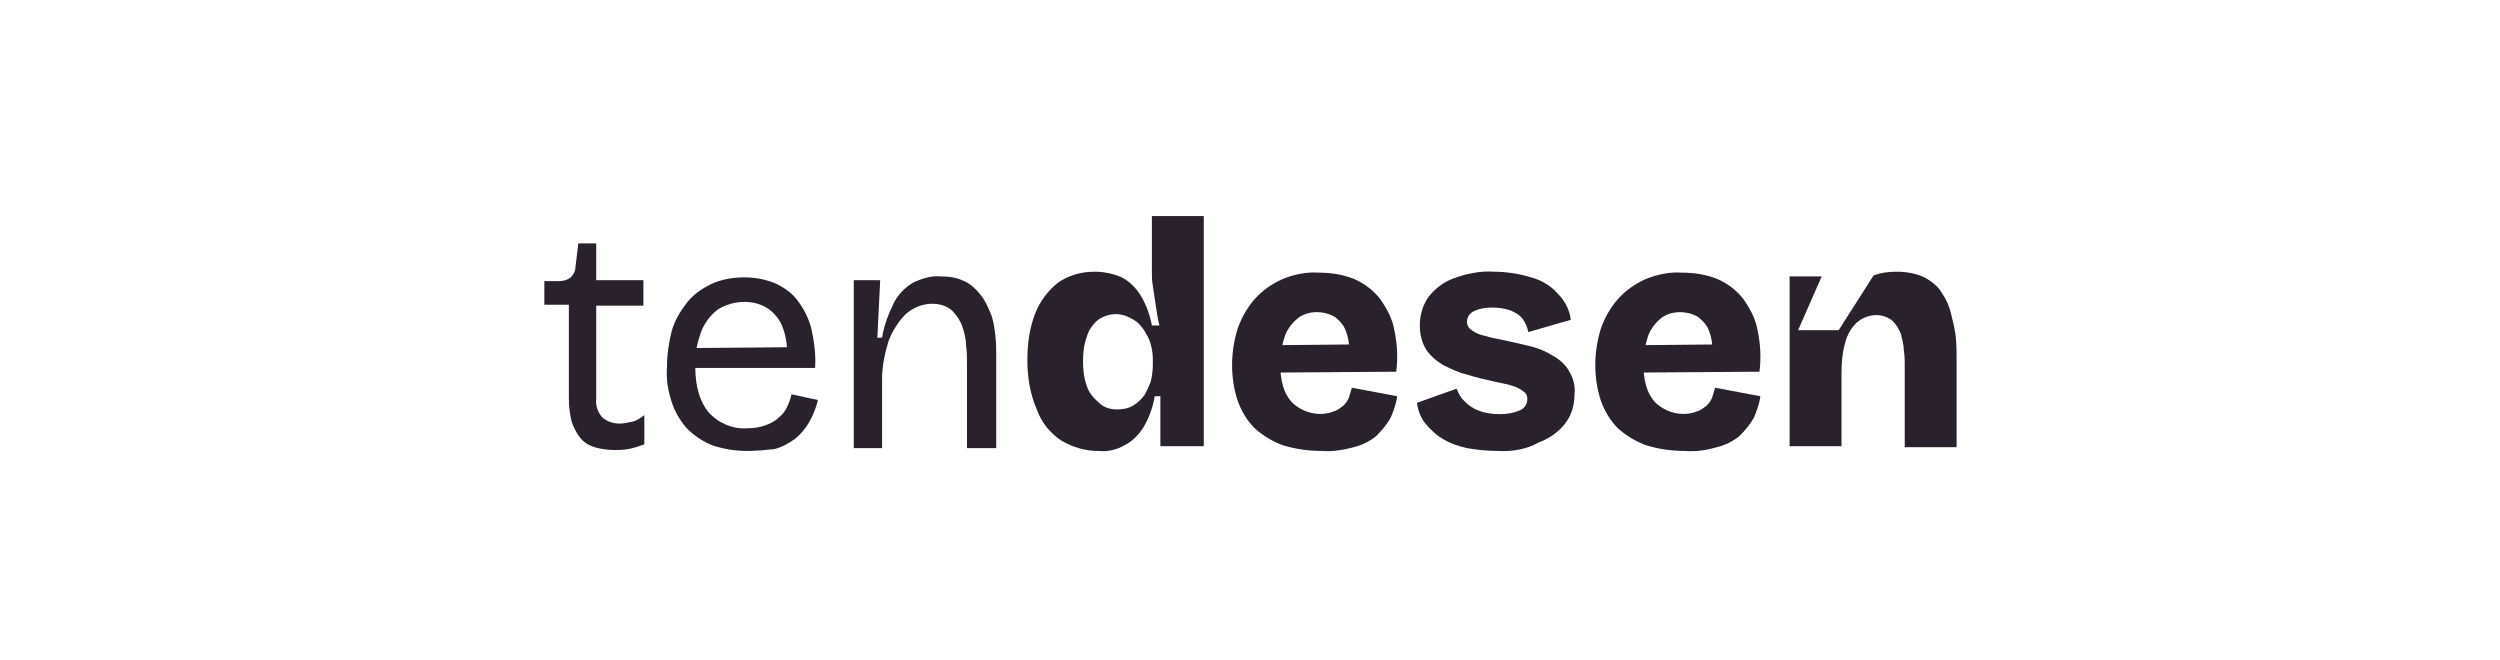
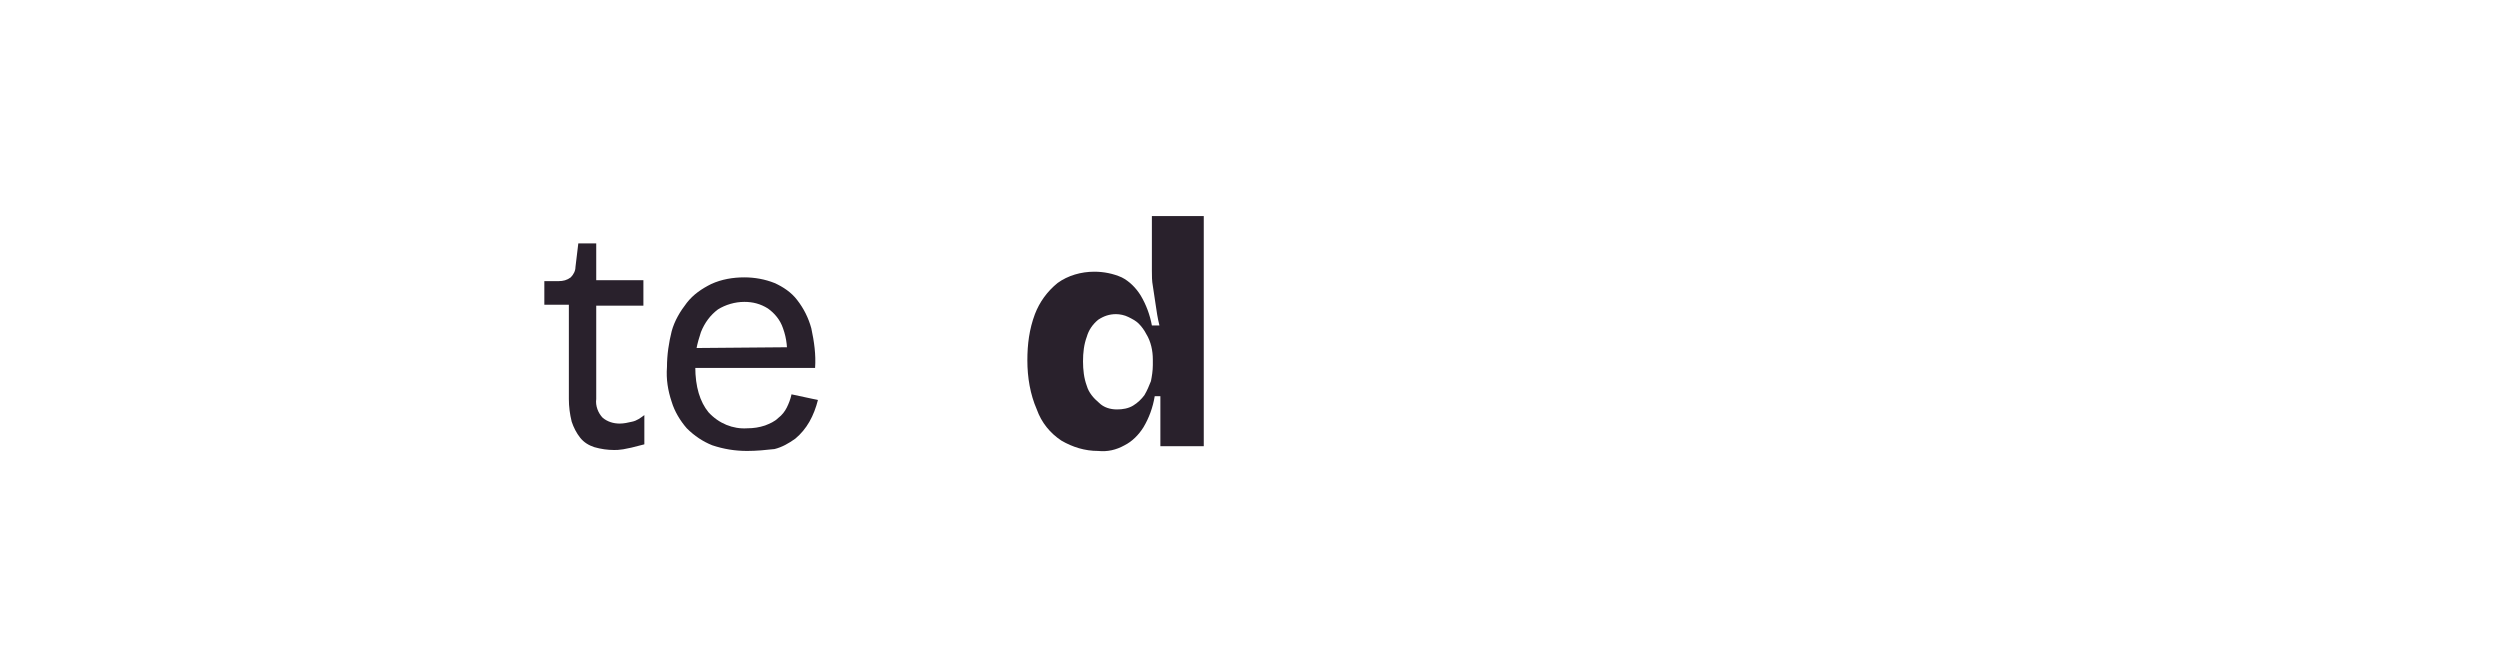
<svg xmlns="http://www.w3.org/2000/svg" version="1.1" id="Layer_1" x="0px" y="0px" viewBox="0 0 265 70" style="enable-background:new 0 0 265 70;" xml:space="preserve">
  <style type="text/css">
	.st0{fill:#29212C;}
</style>
  <g id="logo_header2" transform="translate(0 0)">
    <g id="Group_32" transform="translate(0 0)">
-       <path id="Path_53" class="st0" d="M65.1,47.7c-0.7,0-1.4-0.1-2.1-0.3c-0.6-0.2-1.1-0.5-1.5-1c-0.4-0.5-0.7-1.1-0.9-1.7    c-0.2-0.8-0.3-1.6-0.3-2.4v-10h-2.6v-2.5h1.5c0.5,0,0.9-0.1,1.3-0.4c0.3-0.3,0.5-0.7,0.5-1.1l0.3-2.5h1.9v3.9h5v2.7h-5v9.9    c-0.1,0.7,0.2,1.5,0.7,2c0.5,0.4,1.1,0.6,1.8,0.6c0.4,0,0.9-0.1,1.3-0.2c0.5-0.1,0.9-0.4,1.3-0.7v3.1c-0.6,0.2-1.1,0.4-1.7,0.5    C66.1,47.7,65.6,47.7,65.1,47.7" />
+       <path id="Path_53" class="st0" d="M65.1,47.7c-0.7,0-1.4-0.1-2.1-0.3c-0.6-0.2-1.1-0.5-1.5-1c-0.4-0.5-0.7-1.1-0.9-1.7    c-0.2-0.8-0.3-1.6-0.3-2.4v-10h-2.6v-2.5h1.5c0.5,0,0.9-0.1,1.3-0.4c0.3-0.3,0.5-0.7,0.5-1.1l0.3-2.5h1.9v3.9h5v2.7h-5v9.9    c-0.1,0.7,0.2,1.5,0.7,2c0.5,0.4,1.1,0.6,1.8,0.6c0.4,0,0.9-0.1,1.3-0.2c0.5-0.1,0.9-0.4,1.3-0.7v3.1C66.1,47.7,65.6,47.7,65.1,47.7" />
      <path id="Path_54" class="st0" d="M79.2,47.8c-1.3,0-2.5-0.2-3.7-0.6c-1-0.4-1.9-1-2.7-1.8c-0.7-0.8-1.3-1.8-1.6-2.8    c-0.4-1.2-0.6-2.4-0.5-3.7c0-1.3,0.2-2.6,0.5-3.8c0.3-1.1,0.9-2.1,1.6-3c0.7-0.9,1.6-1.5,2.6-2c1.1-0.5,2.3-0.7,3.5-0.7    c1.1,0,2.2,0.2,3.2,0.6c0.9,0.4,1.8,1,2.4,1.8c0.7,0.9,1.2,1.9,1.5,3c0.3,1.4,0.5,2.8,0.4,4.2L72.6,39v-2.1l11.8-0.1l-1,1.4    c0.1-1.2,0-2.3-0.4-3.4c-0.3-0.9-0.9-1.6-1.6-2.1c-0.8-0.5-1.6-0.7-2.5-0.7c-1,0-2,0.3-2.8,0.8c-0.8,0.6-1.4,1.4-1.8,2.4    c-0.4,1.2-0.7,2.4-0.6,3.7c0,2.1,0.5,3.7,1.4,4.8c1.1,1.2,2.6,1.8,4.1,1.7c0.7,0,1.3-0.1,1.9-0.3c0.5-0.2,1-0.4,1.4-0.8    c0.4-0.3,0.7-0.7,0.9-1.1c0.2-0.4,0.4-0.9,0.5-1.4l2.8,0.6c-0.2,0.8-0.5,1.6-0.9,2.3c-0.4,0.7-0.9,1.3-1.5,1.8    c-0.7,0.5-1.4,0.9-2.2,1.1C81.2,47.7,80.2,47.8,79.2,47.8" />
-       <path id="Path_55" class="st0" d="M90.5,47.4V36.9l0-7.2h2.8L93,35.8h0.5c0.2-1.3,0.7-2.6,1.3-3.8c0.5-0.9,1.2-1.6,2.1-2.1    c0.9-0.4,1.9-0.7,2.8-0.6c0.9,0,1.7,0.1,2.5,0.5c0.7,0.3,1.2,0.8,1.7,1.4c0.5,0.6,0.8,1.3,1.1,2c0.3,0.7,0.4,1.5,0.5,2.3    c0.1,0.8,0.1,1.6,0.1,2.4v9.6h-3.1v-9.1c0-0.5,0-1.1-0.1-1.8c0-0.7-0.2-1.4-0.4-2c-0.2-0.6-0.6-1.2-1.1-1.7    c-0.6-0.5-1.3-0.7-2.1-0.7c-1,0-2,0.4-2.8,1.1c-0.8,0.8-1.4,1.8-1.8,2.8c-0.4,1.3-0.7,2.7-0.7,4v7.4H90.5z" />
      <path id="Path_56" class="st0" d="M116.4,47.8c-1.4,0-2.7-0.4-3.9-1.1c-1.2-0.8-2.1-1.9-2.6-3.3c-0.7-1.6-1-3.4-1-5.2    c0-1.7,0.2-3.3,0.8-4.9c0.5-1.3,1.3-2.4,2.4-3.3c1.1-0.8,2.5-1.2,3.9-1.2c1,0,2,0.2,2.9,0.6c0.8,0.4,1.5,1.1,2,1.9    c0.6,1,1,2.1,1.2,3.2h0.8c-0.2-0.8-0.3-1.5-0.4-2.2c-0.1-0.7-0.2-1.4-0.3-2c-0.1-0.5-0.1-1.1-0.1-1.6v-5.8h5.5v24.4H123L123,42    h-0.6c-0.2,1.2-0.6,2.3-1.2,3.3c-0.5,0.8-1.2,1.5-2,1.9C118.3,47.7,117.4,47.9,116.4,47.8 M118.4,43.4c0.6,0,1.2-0.1,1.7-0.4    c0.5-0.3,0.9-0.7,1.2-1.1c0.3-0.5,0.5-1,0.7-1.5c0.1-0.5,0.2-1.1,0.2-1.7v-0.6c0-0.9-0.2-1.9-0.7-2.7c-0.2-0.4-0.5-0.8-0.8-1.1    c-0.3-0.3-0.7-0.5-1.1-0.7c-0.4-0.2-0.9-0.3-1.3-0.3c-0.7,0-1.3,0.2-1.9,0.6c-0.6,0.5-1,1.1-1.2,1.8c-0.3,0.8-0.4,1.7-0.4,2.6    c0,0.9,0.1,1.8,0.4,2.6c0.2,0.7,0.7,1.3,1.3,1.8C117,43.2,117.7,43.4,118.4,43.4" />
-       <path id="Path_57" class="st0" d="M140.1,47.8c-1.4,0-2.8-0.2-4.1-0.6c-1.1-0.4-2.1-1-3-1.8c-0.8-0.8-1.4-1.8-1.8-2.9    c-0.4-1.2-0.6-2.5-0.6-3.8c0-1.3,0.2-2.6,0.6-3.9c0.4-1.1,1-2.2,1.8-3.1c0.8-0.9,1.8-1.6,2.9-2.1c1.2-0.5,2.6-0.8,3.9-0.7    c1.3,0,2.6,0.2,3.8,0.7c1.1,0.5,2,1.2,2.7,2.1c0.7,1,1.3,2.1,1.5,3.3c0.3,1.4,0.4,2.9,0.2,4.4l-13.9,0.1v-2.9l10.5-0.1l-1.7,1.4    c0.2-0.9,0.1-1.9-0.2-2.7c-0.2-0.7-0.7-1.2-1.2-1.6c-1.2-0.7-2.8-0.7-3.9,0.1c-0.6,0.5-1.1,1.1-1.4,1.9c-0.3,0.9-0.5,1.9-0.5,2.9    c0,1.9,0.4,3.2,1.2,4.1c1.2,1.2,3,1.6,4.5,1c0.4-0.1,0.7-0.4,1-0.6c0.3-0.3,0.5-0.6,0.6-0.9c0.1-0.3,0.2-0.7,0.3-1l4.8,0.9    c-0.1,0.8-0.4,1.6-0.7,2.3c-0.4,0.7-0.9,1.3-1.5,1.9c-0.7,0.6-1.6,1-2.4,1.2C142.4,47.7,141.2,47.9,140.1,47.8" />
-       <path id="Path_58" class="st0" d="M158.8,47.8c-1.1,0-2.2-0.1-3.3-0.3c-0.9-0.2-1.8-0.5-2.6-1c-0.7-0.4-1.3-1-1.8-1.6    c-0.5-0.6-0.8-1.4-0.9-2.2l4.2-1.5c0.2,0.5,0.4,0.9,0.8,1.3c0.4,0.4,0.9,0.8,1.5,1c0.7,0.3,1.5,0.4,2.3,0.4c0.7,0,1.4-0.1,2.1-0.4    c0.5-0.2,0.8-0.7,0.8-1.2c0-0.3-0.1-0.6-0.4-0.8c-0.4-0.3-0.8-0.5-1.2-0.6c-0.5-0.2-1.3-0.3-2.1-0.5c-0.9-0.2-1.8-0.4-2.7-0.7    c-0.9-0.2-1.7-0.6-2.5-1c-0.7-0.4-1.3-0.9-1.8-1.6c-0.5-0.8-0.7-1.7-0.7-2.6c0-1.1,0.3-2.1,0.9-3c0.7-0.9,1.6-1.6,2.7-2    c1.4-0.5,2.8-0.8,4.2-0.7c1.3,0,2.7,0.2,4,0.6c1.1,0.3,2.1,0.9,2.8,1.7c0.8,0.8,1.3,1.8,1.4,2.8l-4.5,1.3c-0.1-0.5-0.3-1-0.6-1.4    c-0.3-0.4-0.8-0.7-1.3-0.9c-0.6-0.2-1.2-0.3-1.9-0.3c-0.7,0-1.4,0.1-2,0.4c-0.4,0.2-0.7,0.6-0.7,1.1c0,0.4,0.2,0.7,0.5,0.9    c0.4,0.3,0.9,0.5,1.4,0.6c0.6,0.2,1.3,0.3,2.2,0.5c0.9,0.2,1.8,0.4,2.6,0.6c0.8,0.2,1.6,0.5,2.4,1c0.7,0.4,1.3,0.9,1.7,1.6    c0.5,0.8,0.7,1.7,0.6,2.5c0,1.1-0.3,2.2-1,3.1c-0.7,0.9-1.7,1.6-2.8,2C161.9,47.6,160.3,47.9,158.8,47.8" />
-       <path id="Path_59" class="st0" d="M178.6,47.8c-1.4,0-2.8-0.2-4.1-0.6c-1.1-0.4-2.1-1-3-1.8c-0.8-0.8-1.4-1.8-1.8-2.9    c-0.4-1.2-0.6-2.5-0.6-3.8c0-1.3,0.2-2.6,0.6-3.9c0.4-1.1,1-2.2,1.8-3.1c0.8-0.9,1.8-1.6,2.9-2.1c1.2-0.5,2.6-0.8,3.9-0.7    c1.3,0,2.6,0.2,3.8,0.7c1.1,0.5,2,1.2,2.7,2.1c0.7,1,1.3,2.1,1.5,3.3c0.3,1.4,0.4,2.9,0.2,4.4l-13.9,0.1v-2.9l10.5-0.1l-1.7,1.4    c0.2-0.9,0.1-1.9-0.2-2.7c-0.2-0.7-0.7-1.2-1.2-1.6c-1.2-0.7-2.8-0.7-3.9,0.1c-0.6,0.5-1.1,1.1-1.4,1.9c-0.3,0.9-0.5,1.9-0.5,2.9    c0,1.9,0.4,3.2,1.2,4.1c1.2,1.2,3,1.6,4.5,1c0.4-0.1,0.7-0.4,1-0.6c0.3-0.3,0.5-0.6,0.6-0.9c0.1-0.3,0.2-0.7,0.3-1l4.8,0.9    c-0.1,0.8-0.4,1.6-0.7,2.3c-0.4,0.7-0.9,1.3-1.5,1.9c-0.7,0.6-1.6,1-2.4,1.2C181,47.7,179.8,47.9,178.6,47.8" />
-       <path id="Path_60" class="st0" d="M207.4,38v9.4h-5.5v-8.8c0-0.4,0-0.9-0.1-1.5c0-0.6-0.2-1.2-0.3-1.7c-0.2-0.5-0.5-1-0.9-1.4    c-0.5-0.4-1.1-0.6-1.7-0.6c-0.8,0-1.5,0.3-2.1,0.8c-0.6,0.6-1,1.3-1.2,2.1c-0.3,1-0.4,2.1-0.4,3.2v7.8h-5.5v-18h3.4l-2.5,5.7h4.3    l3.7-5.8c0.8-0.3,1.6-0.4,2.5-0.4c1,0,2,0.2,2.9,0.6c0.7,0.4,1.4,0.9,1.8,1.6c0.5,0.7,0.8,1.4,1,2.2c0.2,0.8,0.4,1.6,0.5,2.4    C207.4,36.6,207.4,37.3,207.4,38" />
    </g>
  </g>
</svg>